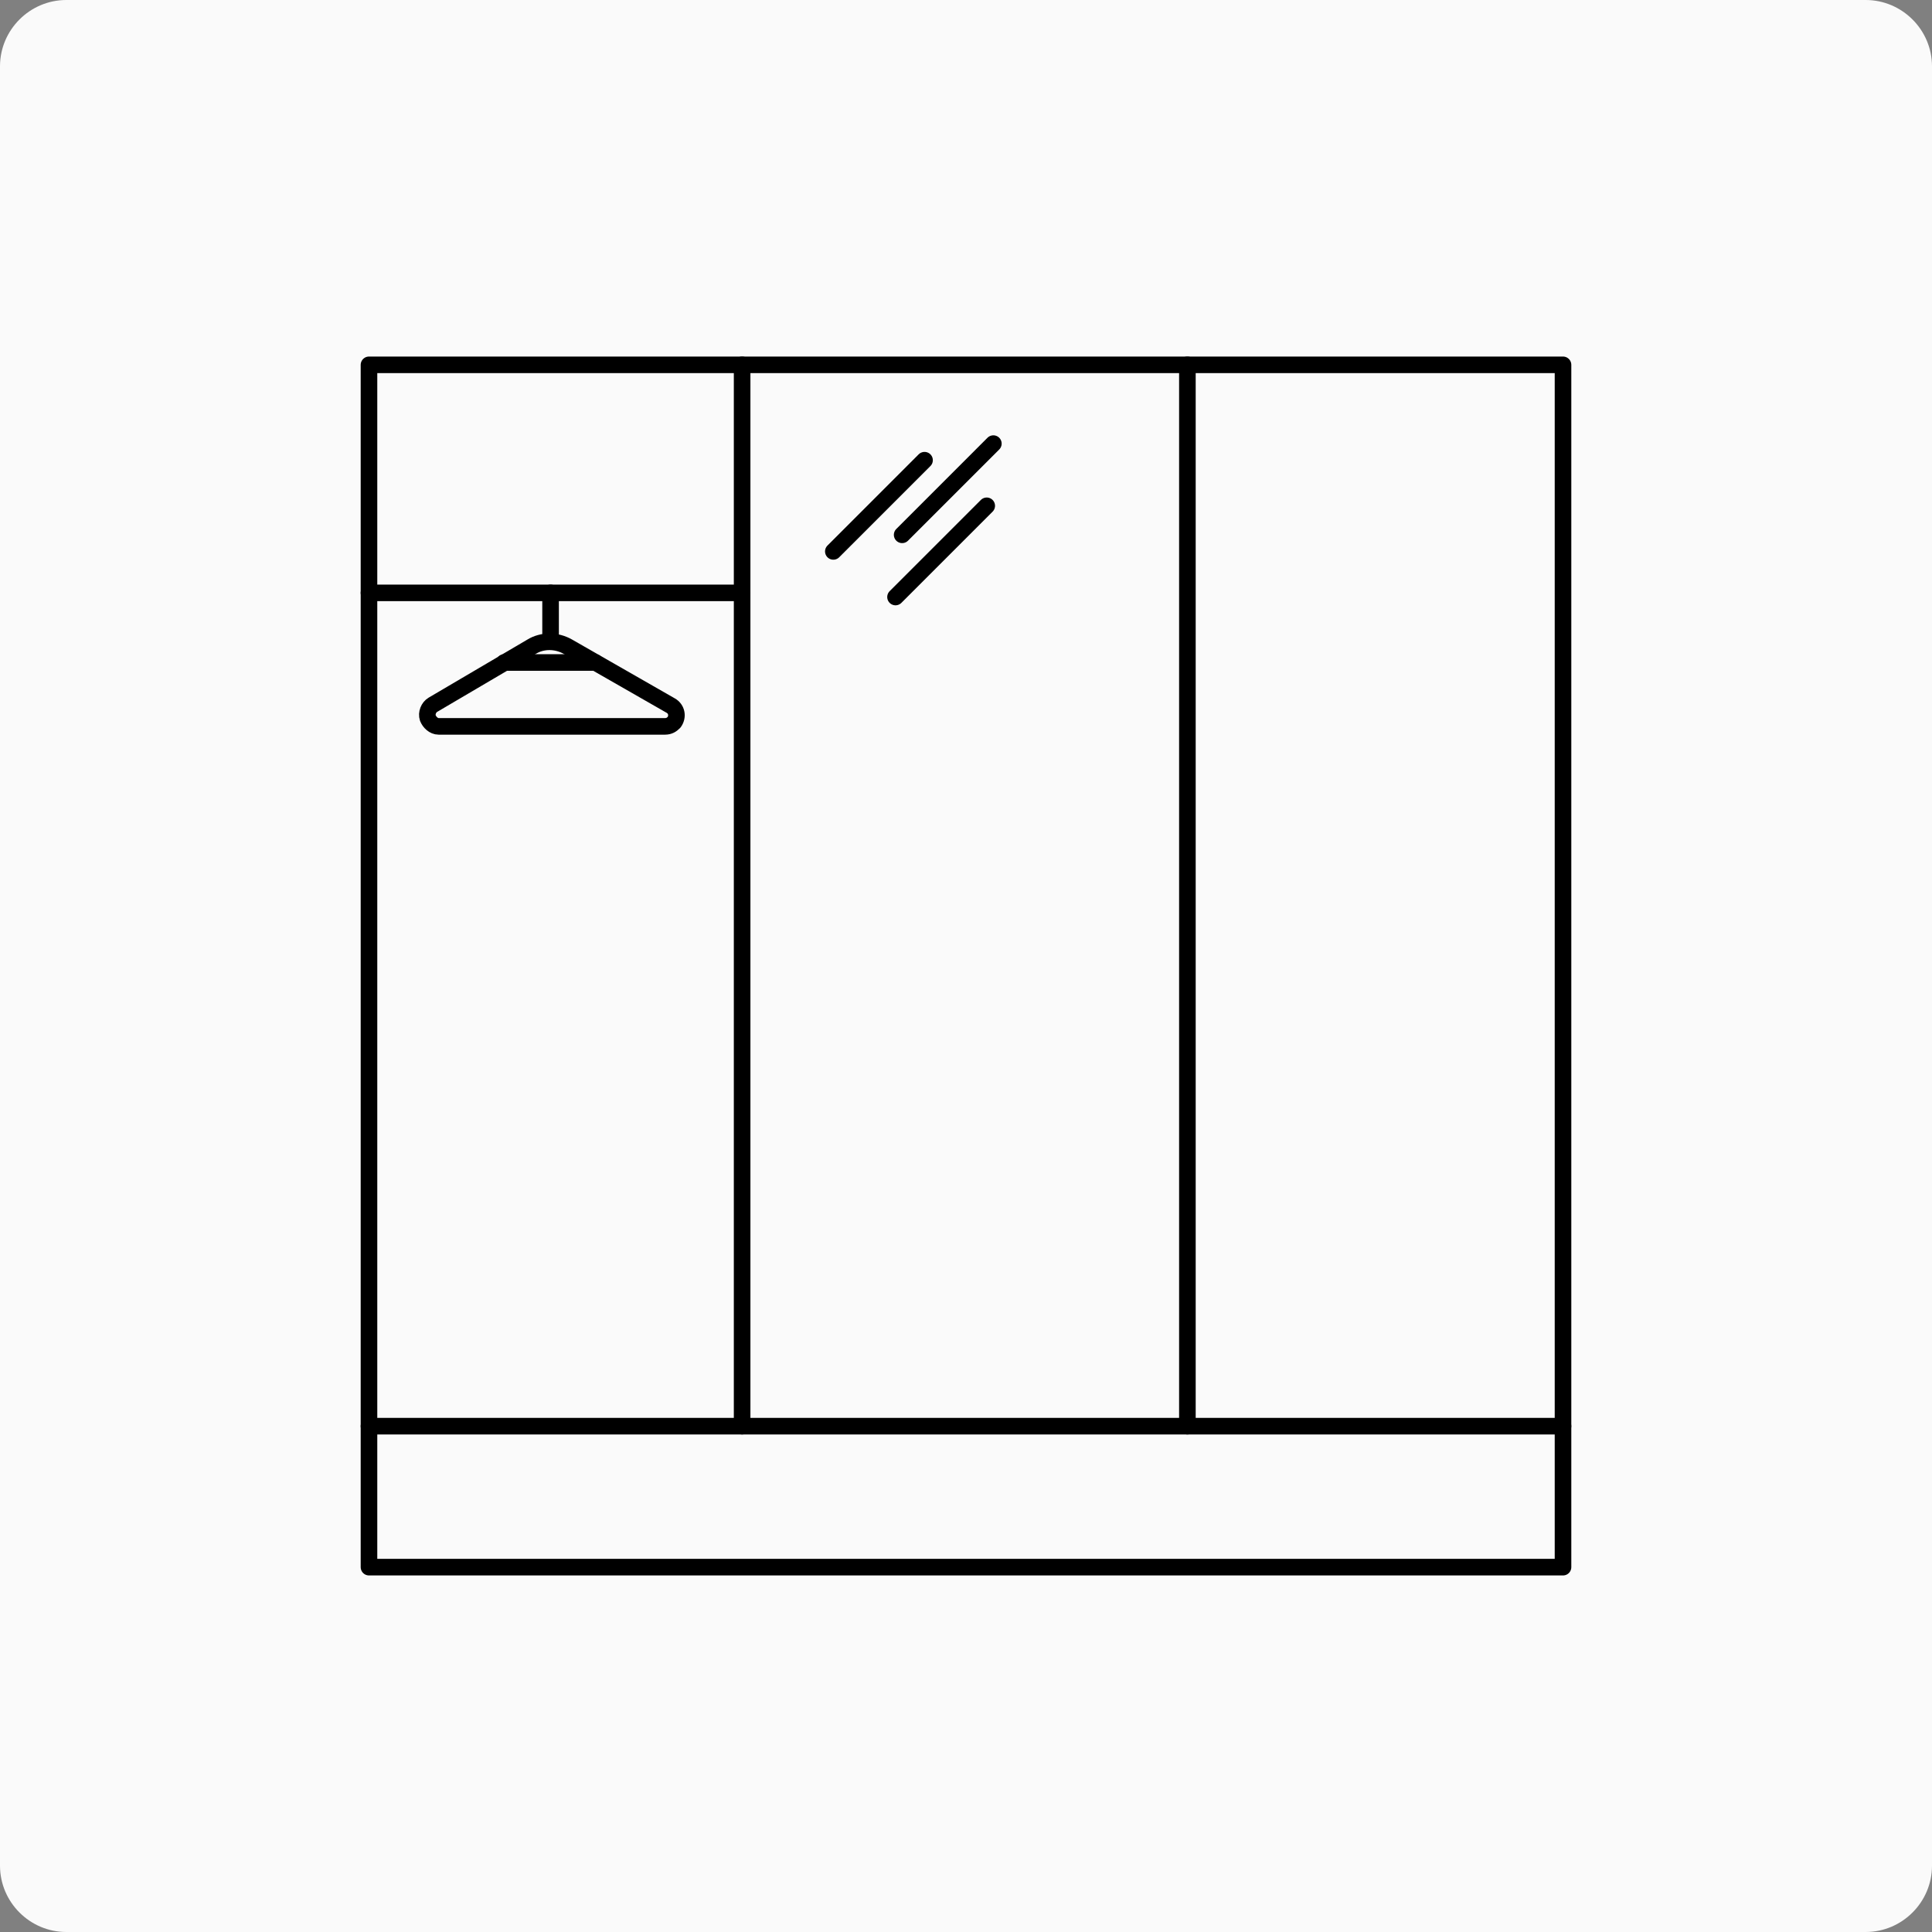
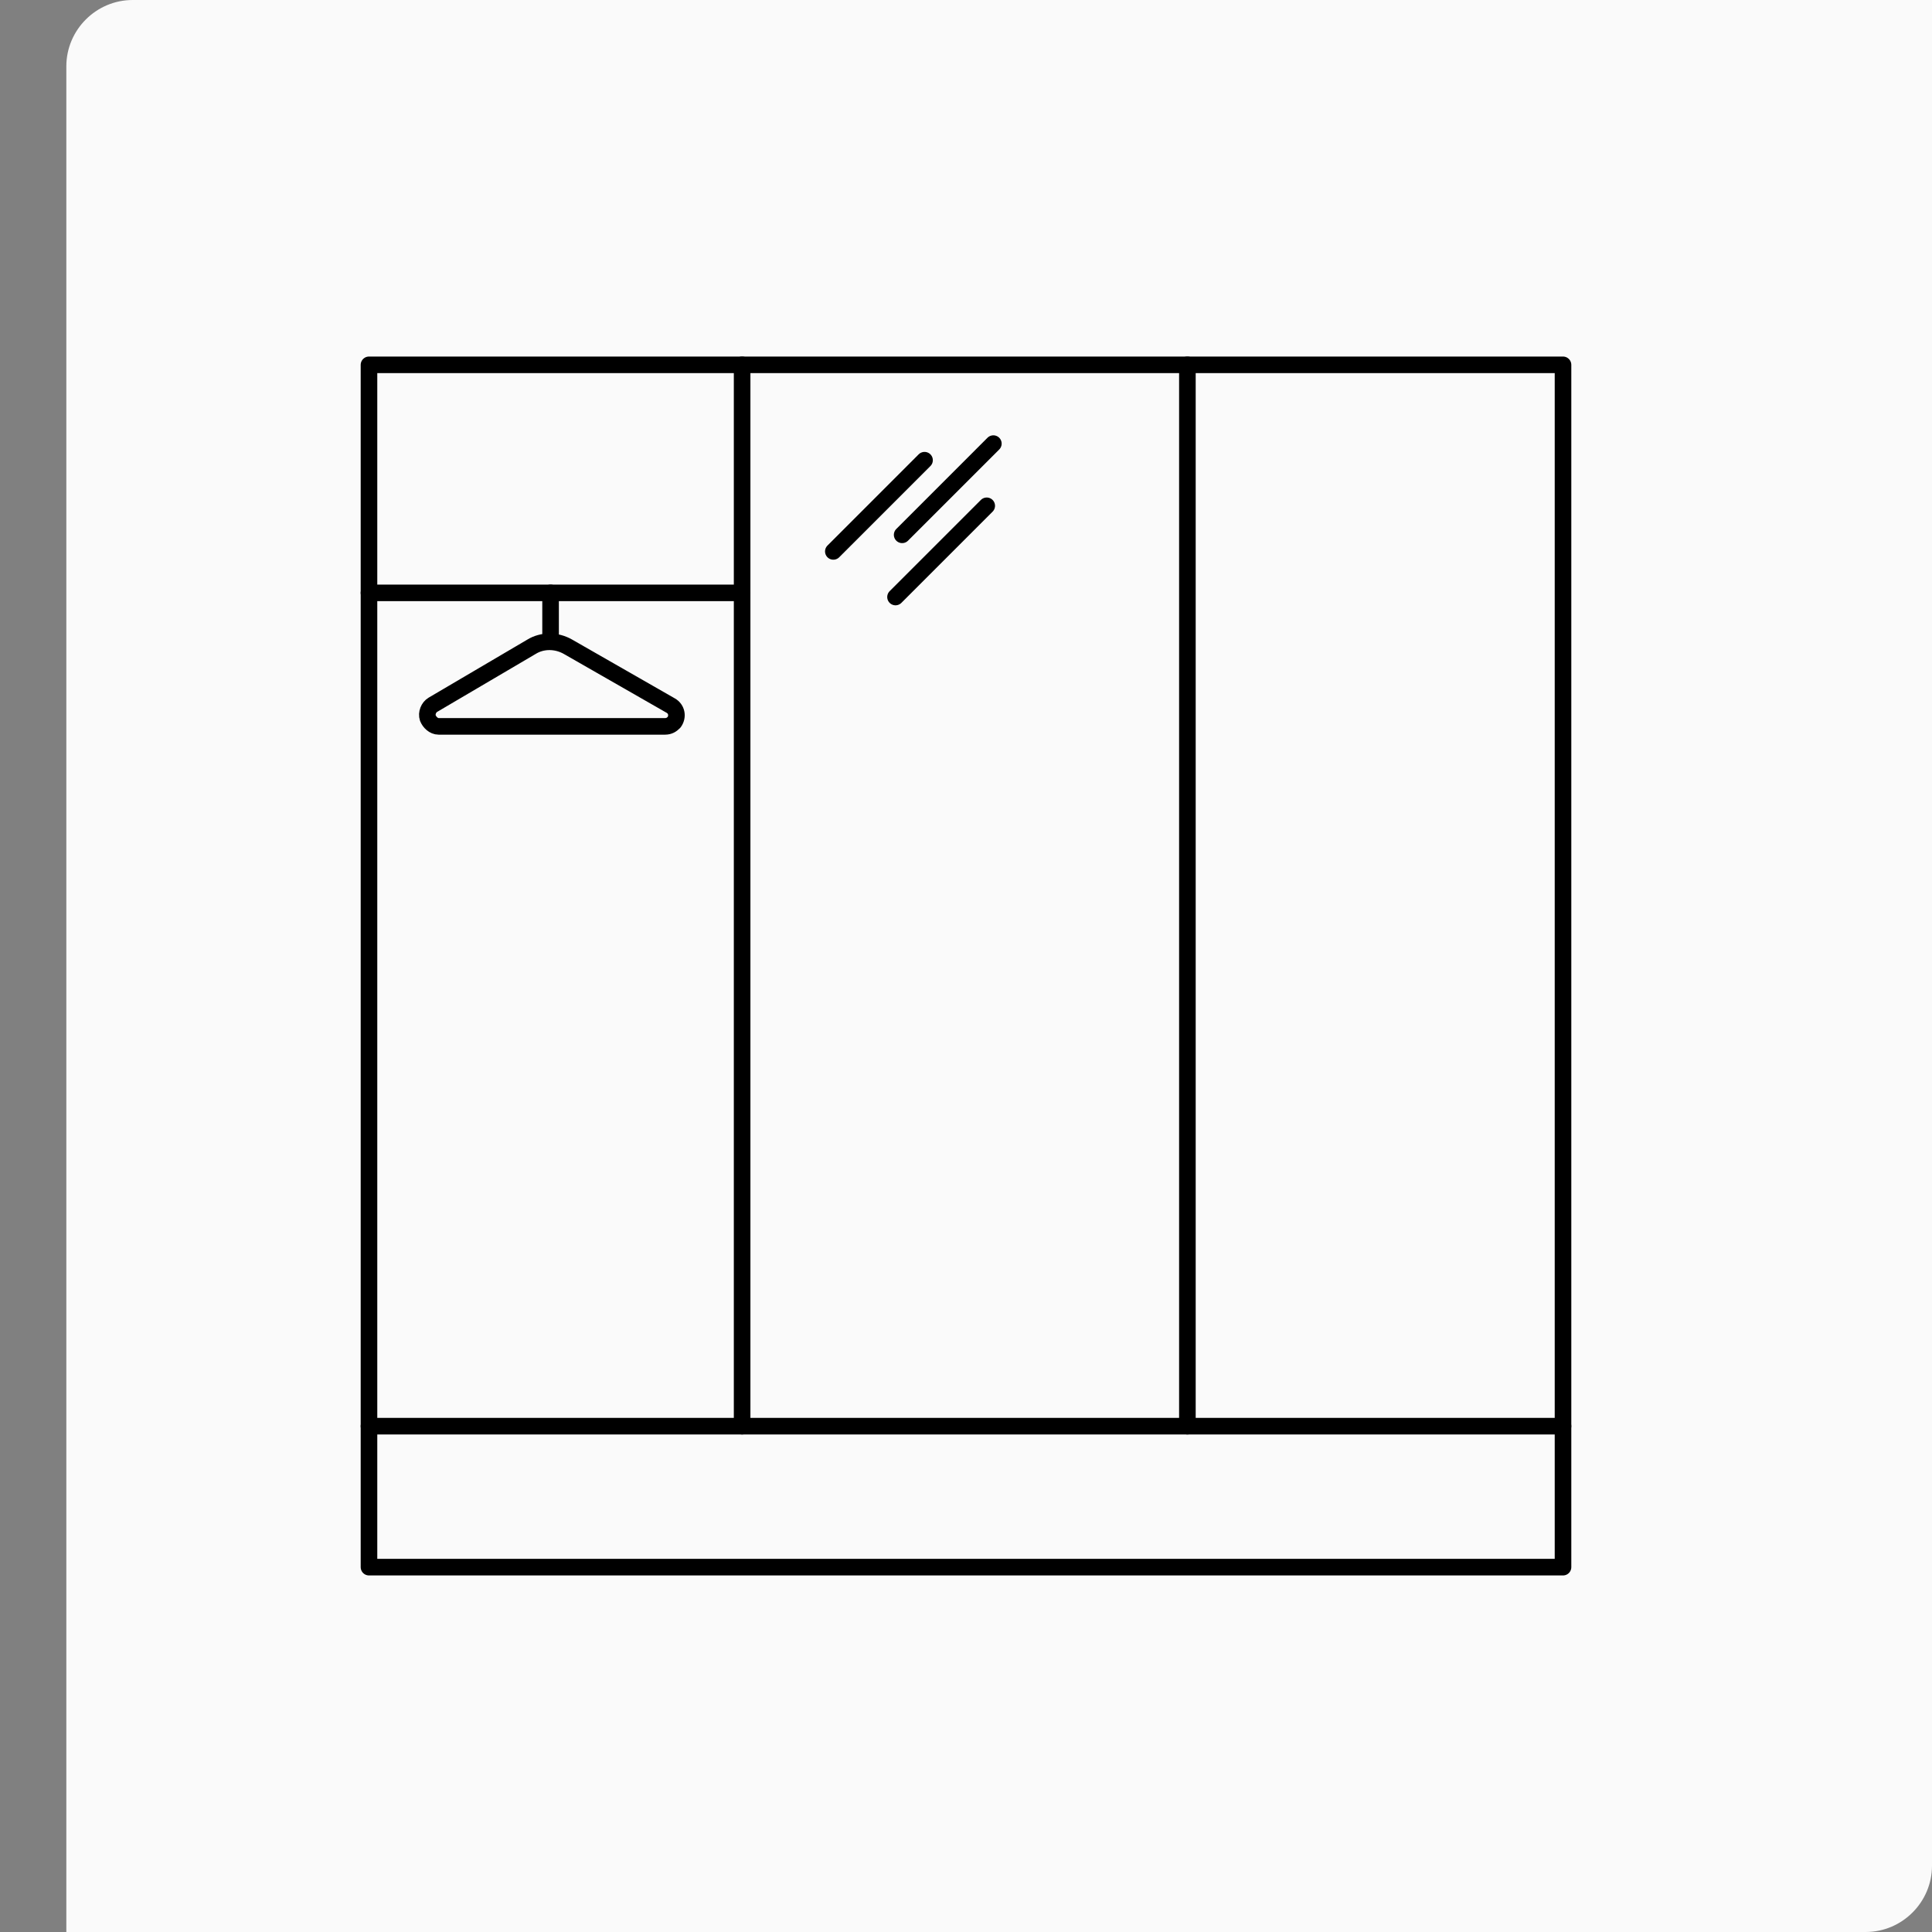
<svg xmlns="http://www.w3.org/2000/svg" version="1.2" baseProfile="tiny" id="Слой_1" x="0px" y="0px" viewBox="0 0 233 233" xml:space="preserve">
  <rect x="0" y="0" width="233" height="233" fill="#808080" stroke="none" />
  <g>
-     <path fill="#FAFAFA" d="M233,225c0,4.4-3.6,8-8,8H8c-4.4,0-8-3.6-8-8V8c0-4.4,3.6-8,8-8h217c4.4,0,8,3.6,8,8V225z" />
+     <path fill="#FAFAFA" d="M233,225c0,4.4-3.6,8-8,8H8V8c0-4.4,3.6-8,8-8h217c4.4,0,8,3.6,8,8V225z" />
    <g>
      <g>
        <line fill="none" stroke="#000000" stroke-width="2" stroke-linecap="round" stroke-linejoin="round" stroke-miterlimit="10" x1="100.5" y1="66.5" x2="111.5" y2="55.5" />
        <line fill="none" stroke="#000000" stroke-width="2" stroke-linecap="round" stroke-linejoin="round" stroke-miterlimit="10" x1="108.8" y1="64.5" x2="119.8" y2="53.5" />
        <line fill="none" stroke="#000000" stroke-width="2" stroke-linecap="round" stroke-linejoin="round" stroke-miterlimit="10" x1="108" y1="72" x2="119" y2="61" />
        <rect x="44.5" y="44" fill="none" stroke="#000000" stroke-width="2" stroke-linecap="round" stroke-linejoin="round" stroke-miterlimit="10" width="144" height="145" />
        <line fill="none" stroke="#000000" stroke-width="2" stroke-linecap="round" stroke-linejoin="round" stroke-miterlimit="10" x1="89.5" y1="44" x2="89.5" y2="172" />
        <line fill="none" stroke="#000000" stroke-width="2" stroke-linecap="round" stroke-linejoin="round" stroke-miterlimit="10" x1="44.5" y1="172" x2="188.5" y2="172" />
        <line fill="none" stroke="#000000" stroke-width="2" stroke-linecap="round" stroke-linejoin="round" stroke-miterlimit="10" x1="89.5" y1="71.5" x2="44.5" y2="71.5" />
        <line fill="none" stroke="#000000" stroke-width="2" stroke-linecap="round" stroke-linejoin="round" stroke-miterlimit="10" x1="66.4" y1="71.5" x2="66.4" y2="76.6" />
        <line fill="none" stroke="#000000" stroke-width="2" stroke-linecap="round" stroke-linejoin="round" stroke-miterlimit="10" x1="143.2" y1="44" x2="143.2" y2="172" />
      </g>
      <path fill="none" stroke="#000000" stroke-width="2" stroke-linecap="round" stroke-linejoin="round" stroke-miterlimit="10" d="    M52.2,85c-0.5,0.3-0.8,1-0.6,1.6c0.2,0.5,0.7,1,1.3,1h27.3c0.5,0,0.8-0.2,1.1-0.5c0.5-0.7,0.3-1.6-0.4-2L68.5,78    c-1.4-0.8-3.1-0.8-4.4,0L52.2,85z" />
-       <line fill="none" stroke="#000000" stroke-width="2" stroke-linecap="round" stroke-linejoin="round" stroke-miterlimit="10" x1="60.8" y1="79.9" x2="71.8" y2="79.9" />
    </g>
  </g>
</svg>